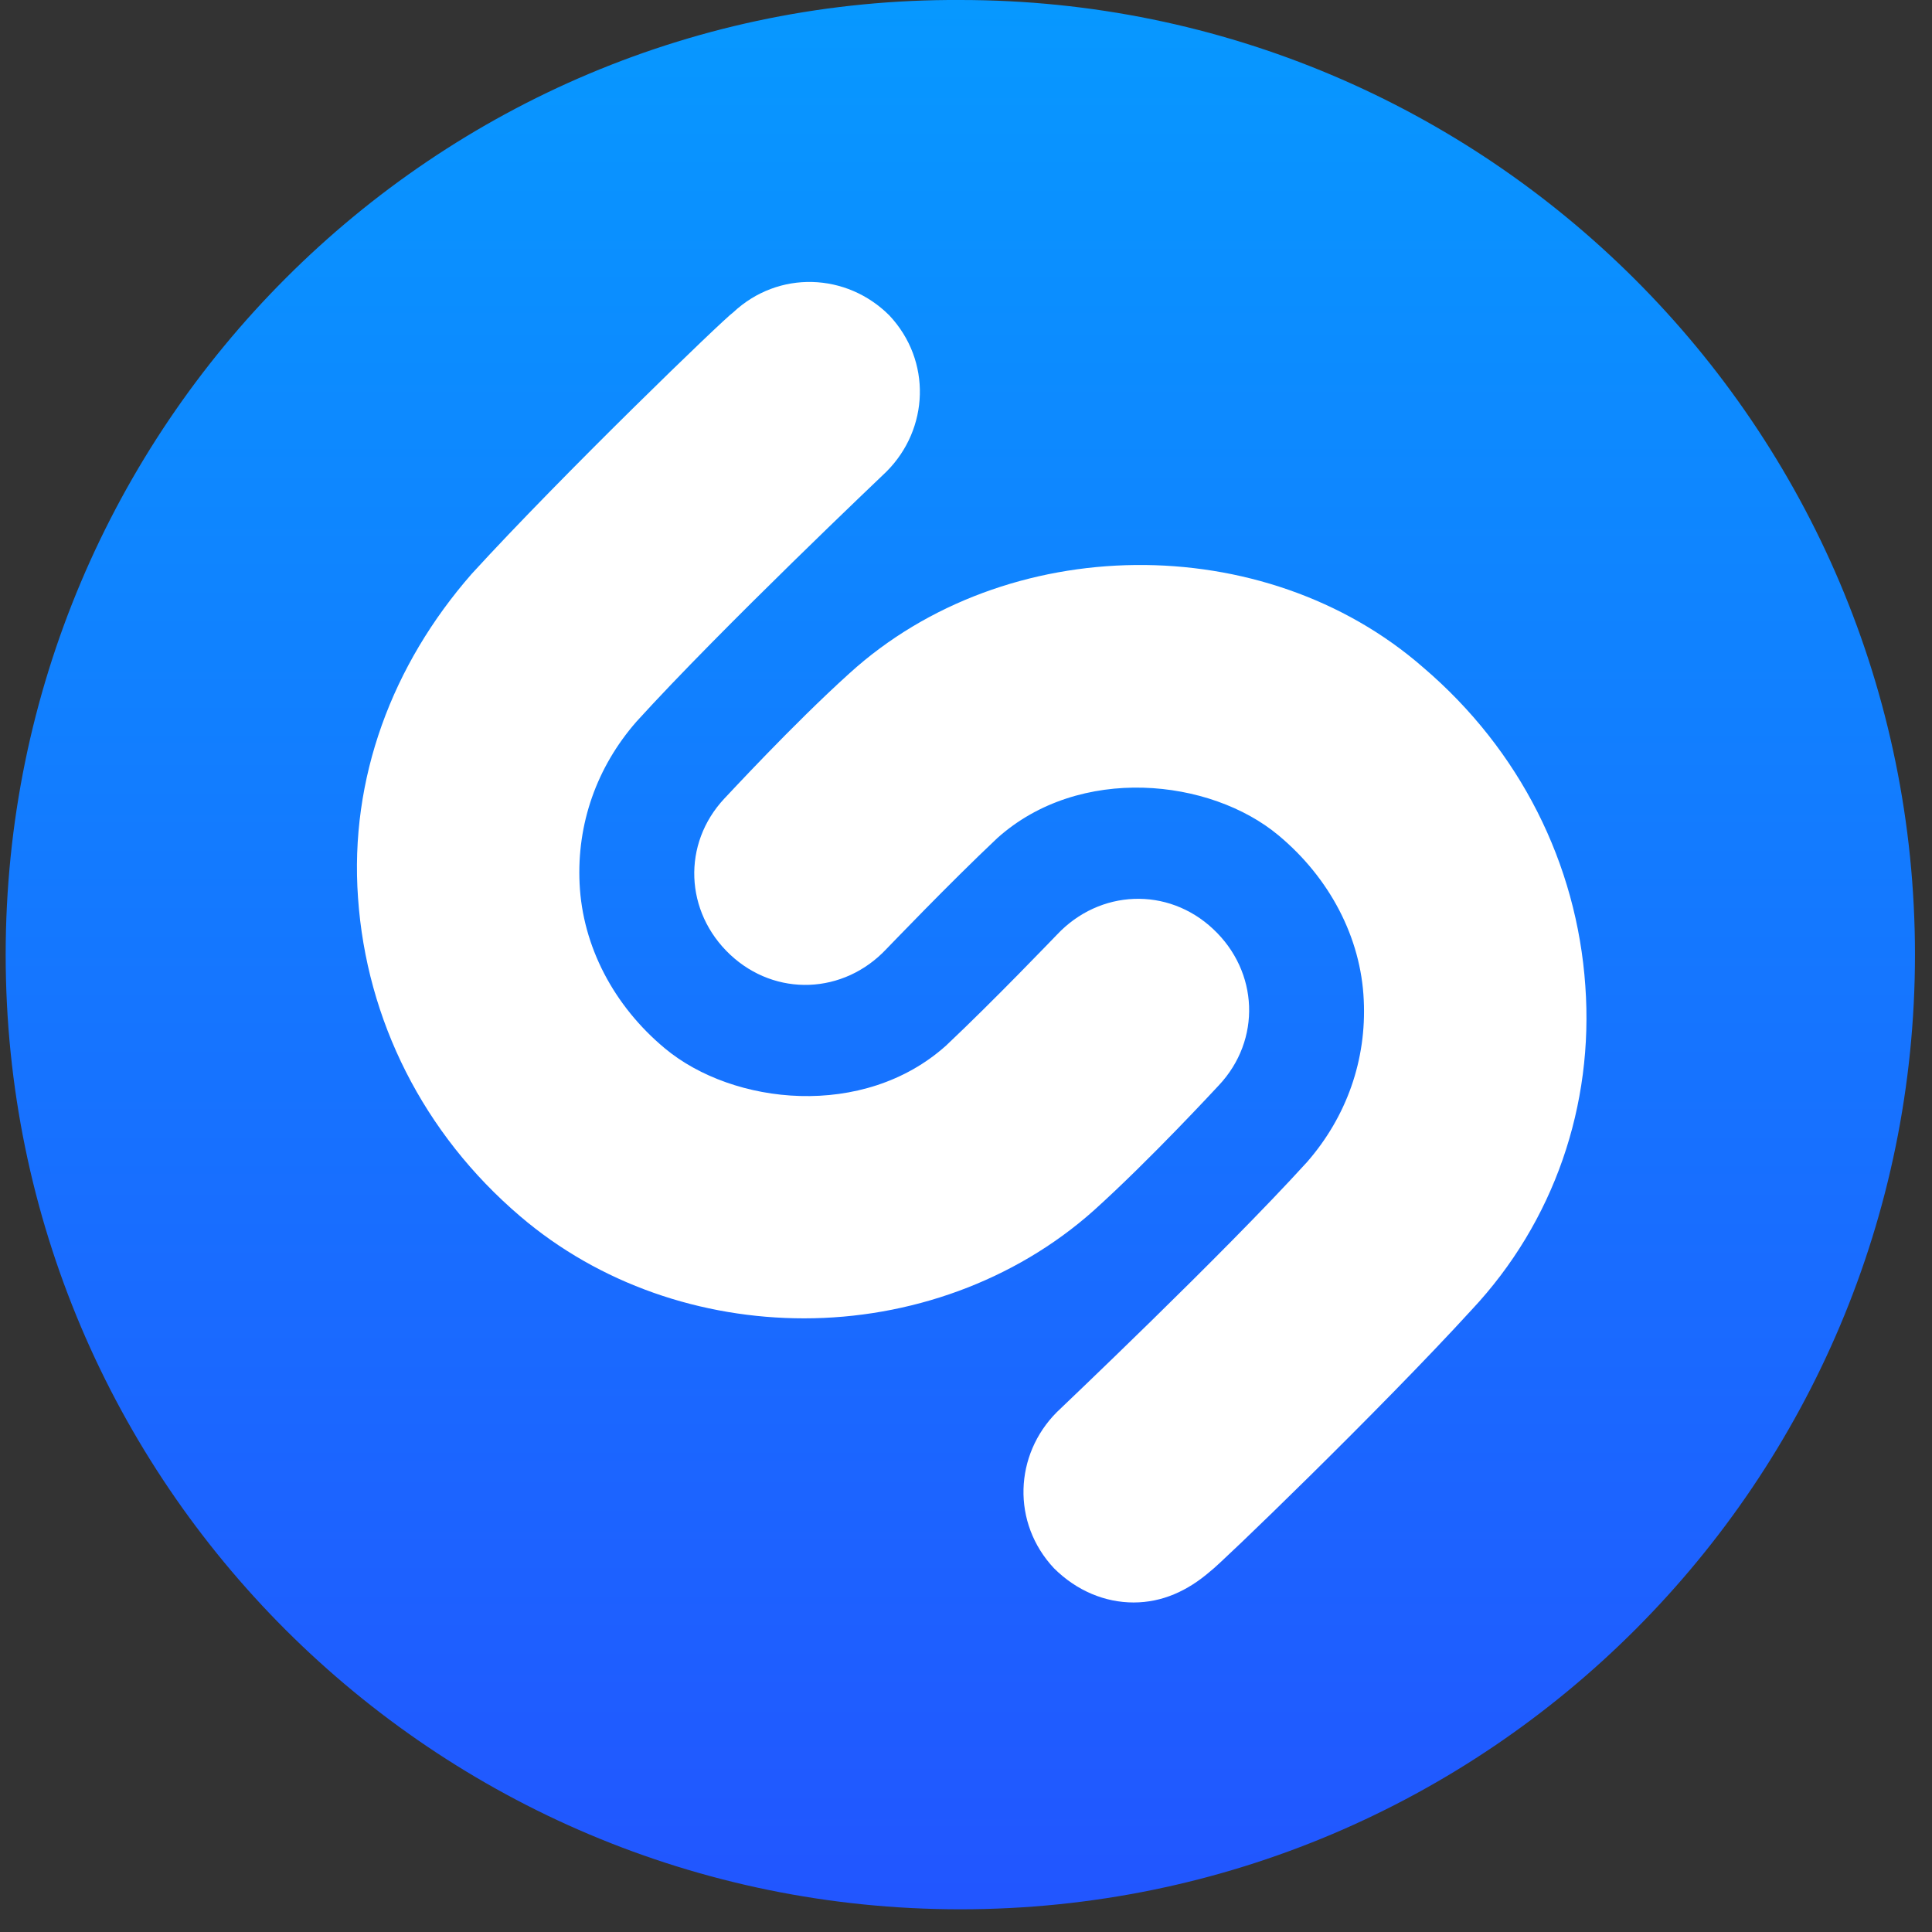
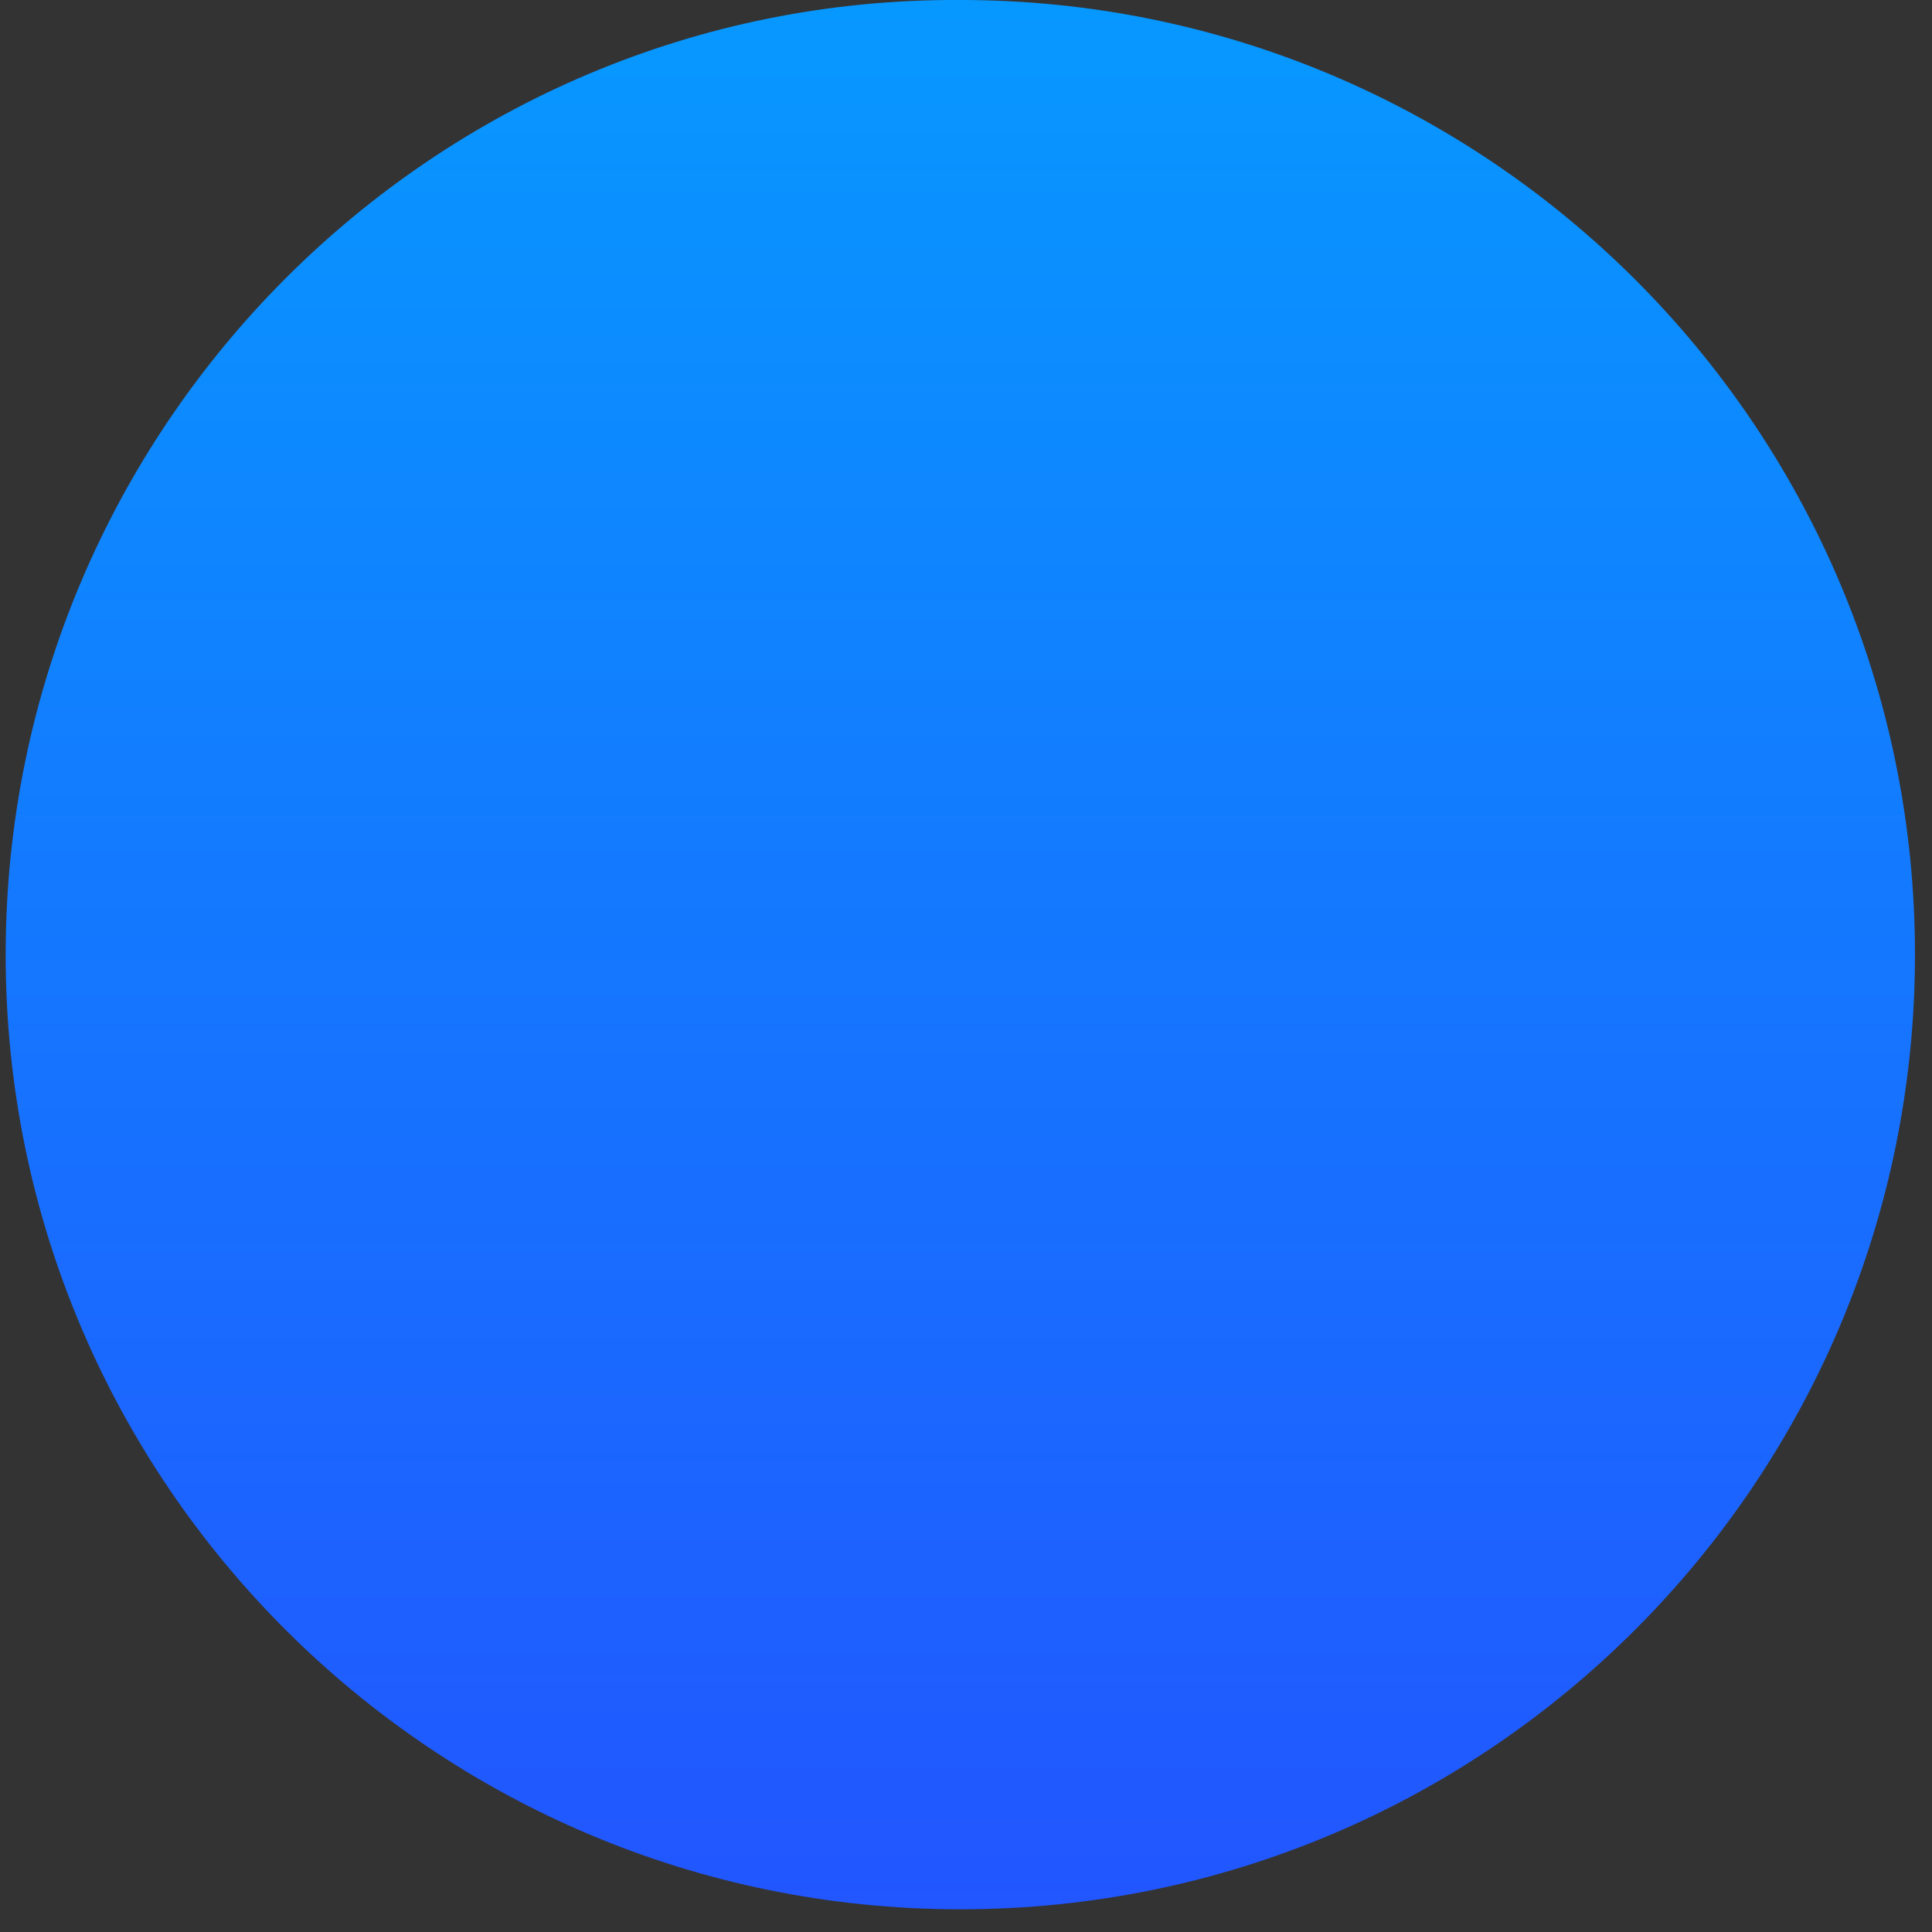
<svg xmlns="http://www.w3.org/2000/svg" width="16px" height="16px" viewBox="0 0 16 16" version="1.1">
  <rect x="0" y="0" width="16" height="16" fill="#333333" stroke="none" />
  <title>Shazam_logo Copy 2</title>
  <desc>Created with Sketch.</desc>
  <defs>
    <linearGradient x1="50.069%" y1="0.032%" x2="50.069%" y2="125.187%" id="linearGradient-1">
      <stop stop-color="#2255FF" offset="0%" />
      <stop stop-color="#00AAFF" offset="100%" />
    </linearGradient>
  </defs>
  <g id="1366-Pro" stroke="none" stroke-width="1" fill="none" fill-rule="evenodd">
    <g id="Desktop-1366/pro-view/artists" transform="translate(-744, -1186)" fill-rule="nonzero">
      <g id="Icons" transform="translate(454, 1022)">
        <g id="Shazam_logo-Copy-2" transform="translate(290, 164)">
          <g id="g3344" transform="translate(8, 8) scale(-1, 1) rotate(-180) translate(-8, -8) translate(0, -0)">
            <g id="Group">
              <path d="M0.047,8.094 C0.047,3.718 3.6,0.188 7.953,0.188 L7.953,0.188 C12.329,0.188 15.859,3.741 15.859,8.094 L15.859,8.094 C15.859,12.471 12.306,16 7.953,16 L7.953,16 C3.6,16.024 0.047,12.471 0.047,8.094" id="path3396" fill="url(#linearGradient-1)" />
-               <path d="M12.188,5.153 C11.435,4.329 10.094,3.035 10.024,2.988 C9.835,2.824 9.624,2.729 9.388,2.729 C9.153,2.729 8.918,2.824 8.729,3.012 C8.376,3.388 8.4,3.953 8.753,4.306 C8.776,4.329 10.118,5.6 10.824,6.376 C11.153,6.753 11.318,7.224 11.294,7.718 C11.271,8.235 11.012,8.729 10.588,9.082 C10.024,9.553 8.941,9.671 8.259,9.059 C7.859,8.682 7.365,8.165 7.341,8.141 C6.988,7.765 6.424,7.741 6.047,8.094 C5.671,8.447 5.647,9.012 6,9.388 C6.024,9.412 6.565,10 7.035,10.424 C8.329,11.6 10.471,11.624 11.788,10.471 C12.588,9.788 13.059,8.847 13.129,7.835 C13.2,6.847 12.871,5.882 12.188,5.153 M6.659,5.082 C5.812,5.082 4.965,5.365 4.306,5.929 C3.506,6.612 3.035,7.553 2.965,8.565 C2.894,9.553 3.247,10.494 3.906,11.247 C4.659,12.071 6,13.365 6.071,13.412 C6.447,13.765 7.012,13.741 7.365,13.388 C7.718,13.012 7.694,12.447 7.341,12.094 C7.318,12.071 5.976,10.8 5.271,10.024 C4.941,9.647 4.776,9.176 4.8,8.682 C4.824,8.165 5.082,7.671 5.506,7.318 C6.071,6.847 7.153,6.729 7.835,7.341 C8.235,7.718 8.729,8.235 8.753,8.259 C9.106,8.635 9.671,8.659 10.047,8.306 C10.424,7.953 10.447,7.388 10.094,7.012 C10.071,6.988 9.529,6.4 9.059,5.976 C8.4,5.388 7.529,5.082 6.659,5.082" id="path3408" fill="#FFFFFF" />
            </g>
          </g>
        </g>
      </g>
    </g>
  </g>
</svg>